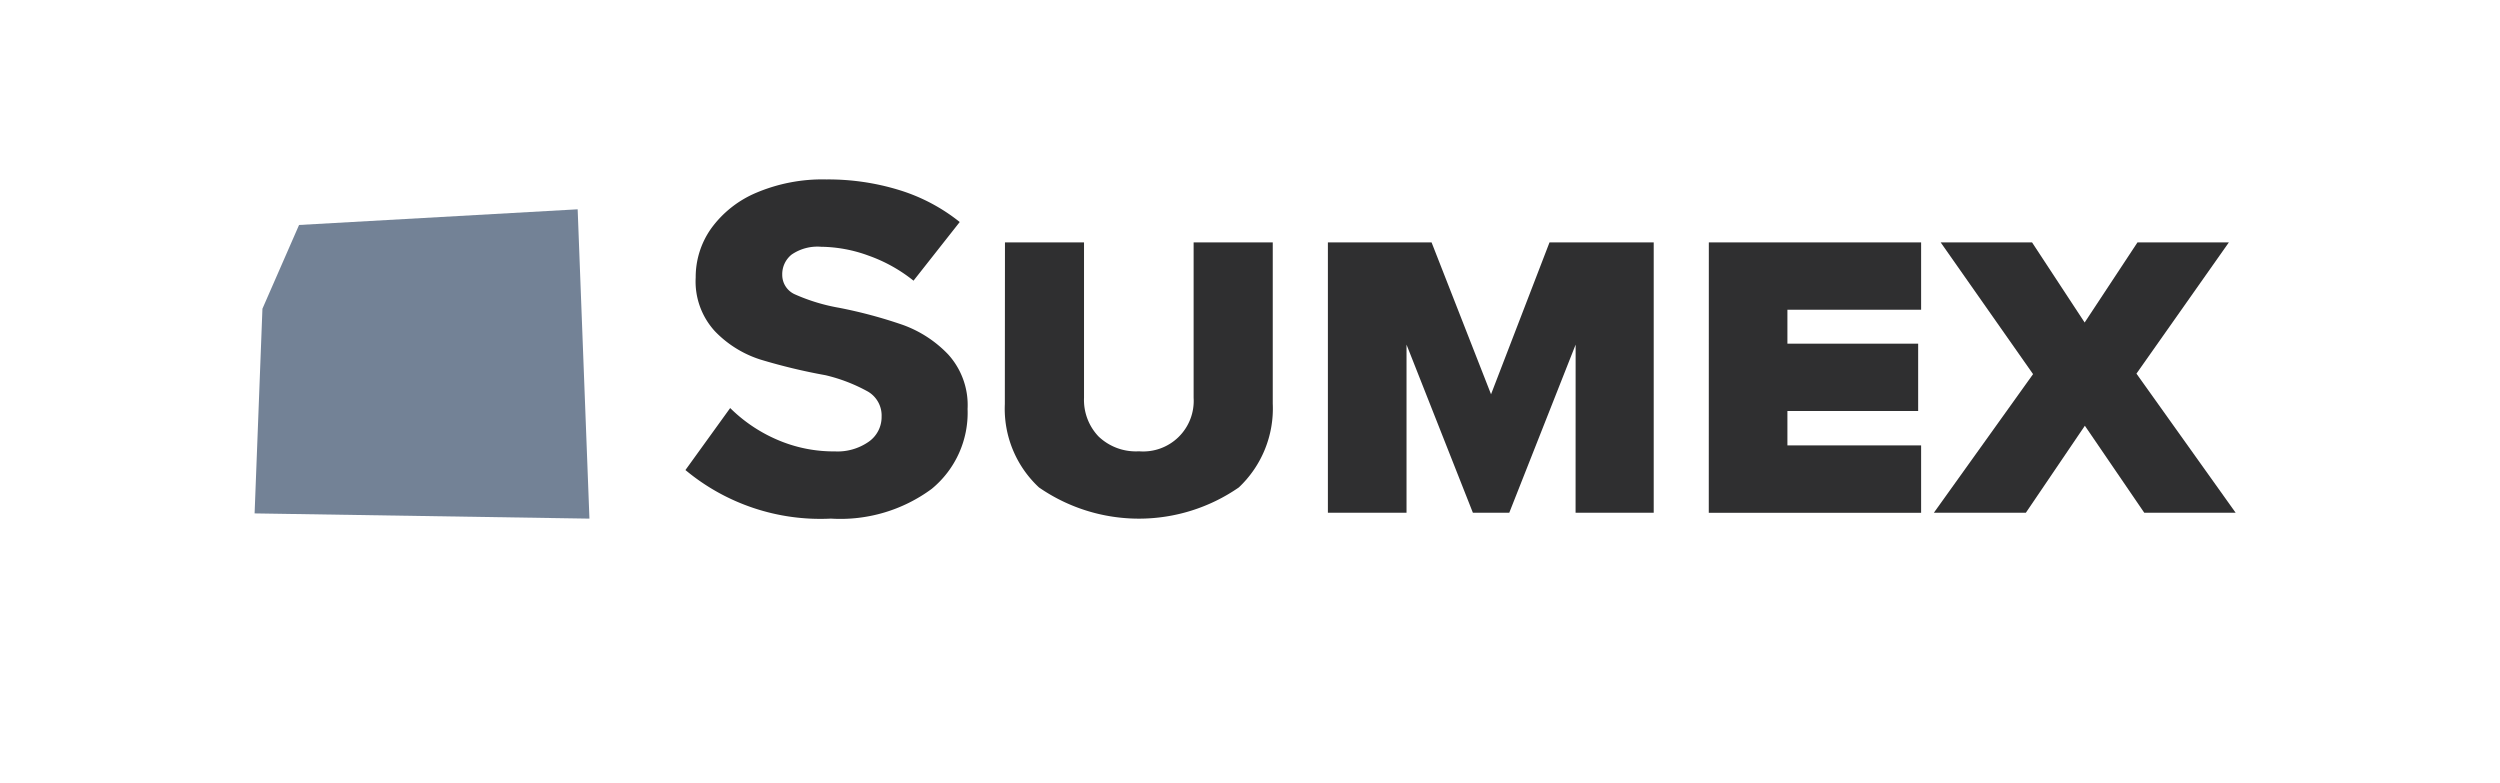
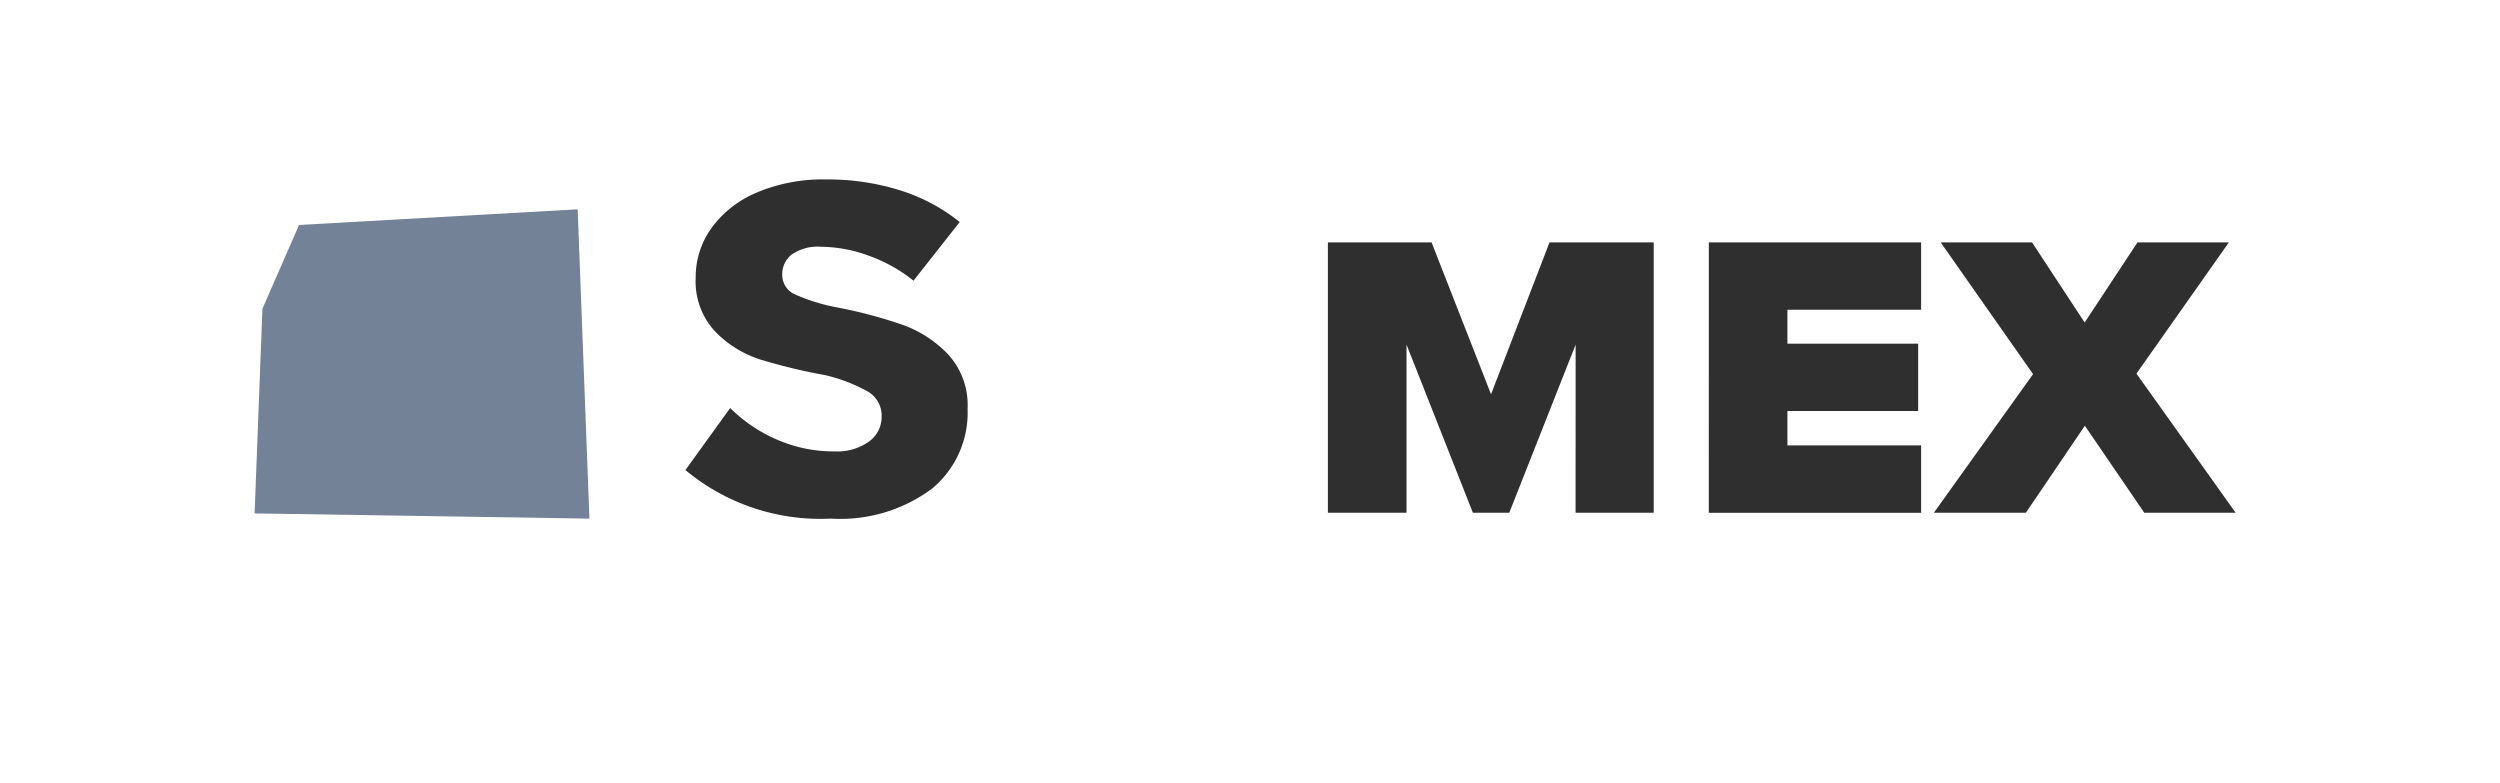
<svg xmlns="http://www.w3.org/2000/svg" width="95.757" height="30" viewBox="0 0 95.757 30">
  <g id="Groupe_15771" data-name="Groupe 15771" transform="translate(-539 -2502.801)">
    <rect id="Rectangle_5952" data-name="Rectangle 5952" width="95.757" height="30" transform="translate(539 2502.801)" fill="none" />
    <g id="Groupe_15751" data-name="Groupe 15751" transform="translate(6707.9 2915.098)">
      <path id="Tracé_10666" data-name="Tracé 10666" d="M53.4,53.7l10.671-.6.451,11.848-12.825-.2.3-7.84Z" transform="translate(-6210.845 -457.38)" fill="#738296" />
      <g id="Groupe_10495" data-name="Groupe 10495" transform="translate(-6142.645 -405.423)">
        <path id="Tracé_10630" data-name="Tracé 10630" d="M111.677,56.863a5.813,5.813,0,0,0,1.77,1.2,5.439,5.439,0,0,0,2.241.461,2.084,2.084,0,0,0,1.3-.374,1.153,1.153,0,0,0,.489-.957,1.062,1.062,0,0,0-.518-.957,6.349,6.349,0,0,0-1.629-.63,22.162,22.162,0,0,1-2.495-.6A4.178,4.178,0,0,1,111.1,53.93a2.815,2.815,0,0,1-.744-2.067,3.218,3.218,0,0,1,.593-1.878,4.092,4.092,0,0,1,1.723-1.366,6.489,6.489,0,0,1,2.692-.512,9.238,9.238,0,0,1,2.805.412,6.965,6.965,0,0,1,2.3,1.219l-1.77,2.247a5.878,5.878,0,0,0-1.723-.96,5.414,5.414,0,0,0-1.817-.339,1.745,1.745,0,0,0-1.13.3.963.963,0,0,0-.358.775.813.813,0,0,0,.5.754,7.181,7.181,0,0,0,1.666.506,18,18,0,0,1,2.457.659,4.517,4.517,0,0,1,1.732,1.129,2.886,2.886,0,0,1,.744,2.09,3.771,3.771,0,0,1-1.374,3.06,5.886,5.886,0,0,1-3.86,1.139,8.071,8.071,0,0,1-5.573-1.86Z" transform="translate(-109.964 -48.108)" fill="#2f2f30" />
-         <path id="Tracé_10631" data-name="Tracé 10631" d="M142.372,54.49H145.4v5.954a2.028,2.028,0,0,0,.555,1.479,2.07,2.07,0,0,0,1.553.569,1.936,1.936,0,0,0,2.09-2.048V54.49h3.031v6.176a4.152,4.152,0,0,1-1.3,3.21,6.722,6.722,0,0,1-7.654,0,4.113,4.113,0,0,1-1.308-3.191Z" transform="translate(-130.134 -52.08)" fill="#2f2f30" />
        <path id="Tracé_10632" data-name="Tracé 10632" d="M184.618,58.406l-2.542,6.44h-1.393l-2.542-6.44v6.44h-3.012V54.49H179.1l2.278,5.818,2.24-5.818h3.991V64.845h-2.993Z" transform="translate(-150.522 -52.08)" fill="#2f2f30" />
        <path id="Tracé_10633" data-name="Tracé 10633" d="M213.769,54.49H221.9v2.579h-5.121v1.3h5.008v2.58h-5.008v1.318H221.9v2.58h-8.133Z" transform="translate(-174.571 -52.08)" fill="#2f2f30" />
        <path id="Tracé_10634" data-name="Tracé 10634" d="M242.384,61.513l-2.26,3.333H236.6l3.8-5.31-3.539-5.046h3.5l2.015,3.069L244.4,54.49h3.5l-3.54,5.027,3.8,5.329h-3.5Z" transform="translate(-188.783 -52.08)" fill="#2f2f30" />
      </g>
    </g>
  </g>
</svg>